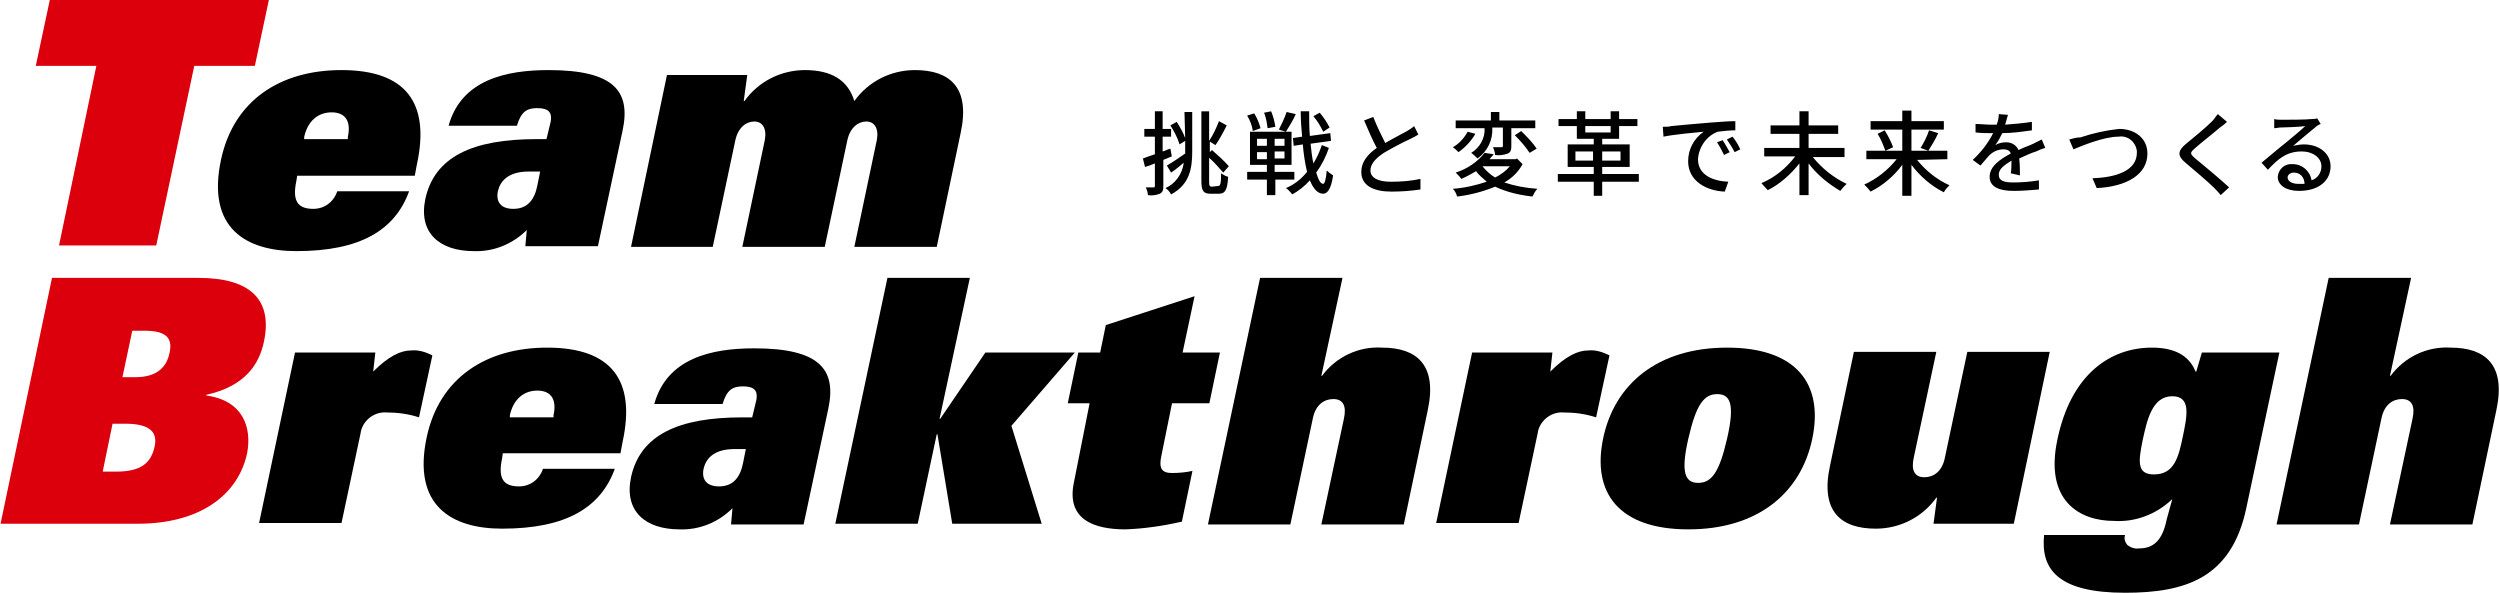
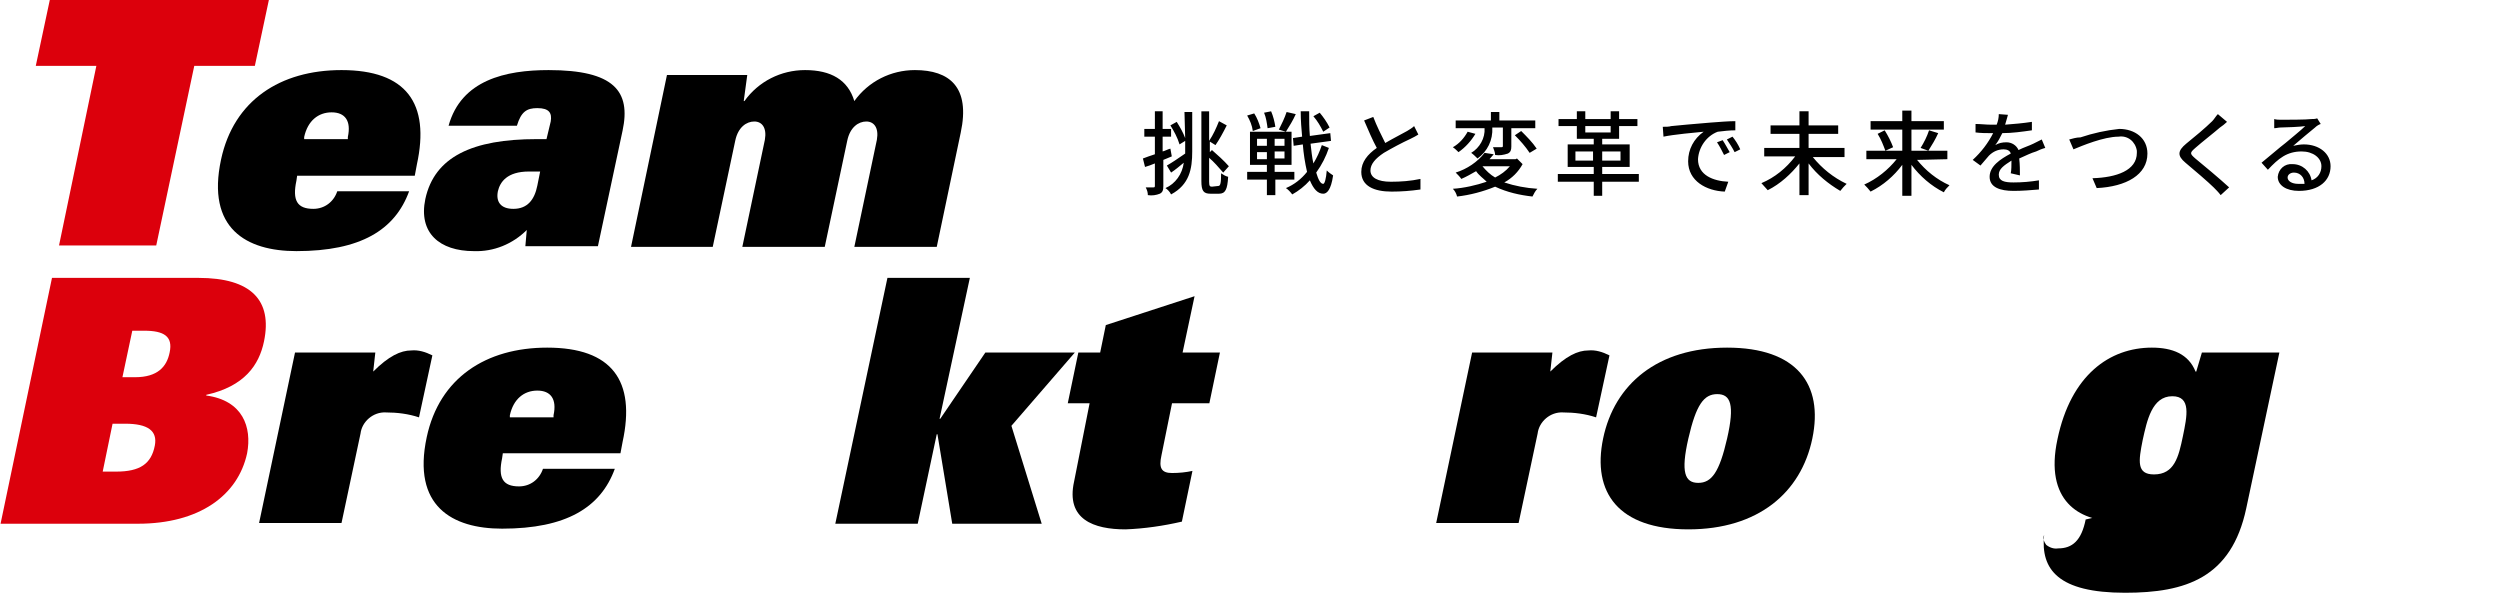
<svg xmlns="http://www.w3.org/2000/svg" version="1.1" id="レイヤー_1" x="0px" y="0px" viewBox="0 0 354.9 84.2" style="enable-background:new 0 0 354.9 84.2;" xml:space="preserve">
  <style type="text/css">
	.st0{fill:#DC000C;}
</style>
  <g id="グループ_7931" transform="translate(8684.348 9209)">
    <path id="パス_5469" d="M-8518-9186.8l-0.2-1.1c-0.4,0.1-0.7,0.3-1.1,0.4v-2.1h1.2v-1.1h-1.2v-2.5h-1.1v2.5h-1.5v1.1h1.5v2.5   c-0.6,0.2-1.2,0.4-1.7,0.6l0.3,1.2c0.4-0.1,0.9-0.3,1.4-0.5v3.2c0,0.2-0.1,0.2-0.2,0.2c-0.1,0-0.6,0-1.1,0c0.2,0.4,0.3,0.7,0.3,1.1   c0.6,0.1,1.2,0,1.7-0.2c0.4-0.2,0.5-0.5,0.5-1.1v-3.7L-8518-9186.8z M-8516.1-9189.4c-0.3-0.8-0.7-1.5-1.2-2.3l-0.9,0.5   c0.5,0.8,1,1.7,1.3,2.7l0.8-0.5v1.8c-1,0.7-1.9,1.3-2.6,1.7l0.6,1c0.6-0.4,1.2-0.9,1.8-1.4c-0.2,1.6-1.2,3-2.6,3.6   c0.3,0.2,0.6,0.5,0.8,0.9c2.6-1.4,3-3.6,3-6.1v-5.6h-1.1L-8516.1-9189.4z M-8512.3-9182.5c-0.3,0-0.4-0.1-0.4-0.7v-3.4   c0.7,0.6,1.3,1.3,2,2.1l0.8-0.9c-0.7-0.8-1.6-1.6-2.4-2.3l-0.3,0.3v-1.5l0.8,0.5c0.5-0.7,1.1-1.8,1.6-2.8l-1.1-0.6   c-0.4,1-0.8,1.9-1.4,2.8v-4.2h-1.1v9.9c0,1.4,0.3,1.8,1.3,1.8h1.2c0.9,0,1.2-0.6,1.3-2.4c-0.4-0.1-0.7-0.3-1-0.5   c0,1.4-0.1,1.8-0.4,1.8L-8512.3-9182.5z M-8495.6-9190.9c-0.4-0.8-0.9-1.5-1.4-2.1l-0.9,0.5c0.6,0.7,1,1.4,1.4,2.2L-8495.6-9190.9z    M-8501.7-9193.1c-0.3,0.9-0.7,1.7-1.1,2.5l1,0.3c0.5-0.8,1-1.6,1.4-2.5L-8501.7-9193.1z M-8503.3-9191c-0.1-0.7-0.3-1.5-0.6-2.2   l-1,0.2c0.3,0.7,0.4,1.5,0.5,2.2L-8503.3-9191z M-8505.4-9190.8c-0.2-0.7-0.5-1.5-0.9-2.1l-1,0.3c0.4,0.7,0.7,1.4,0.8,2.2   L-8505.4-9190.8z M-8505.9-9187.4h1.4v1h-1.4V-9187.4z M-8505.9-9189.3h1.4v1h-1.4V-9189.3z M-8502-9188.3h-1.4v-1h1.4V-9188.3z    M-8502-9186.5h-1.4v-1h1.4V-9186.5z M-8500.6-9183.5v-1.1h-2.8v-1h2.4v-4.7h-5.9v4.7h2.4v1h-2.8v1.1h2.8v2.2h1.2v-2.2   L-8500.6-9183.5z M-8496.7-9188.4c-0.3,0.9-0.7,1.8-1.2,2.6c-0.2-0.9-0.3-1.9-0.4-2.8l2.9-0.4l-0.1-1.1l-2.9,0.4   c-0.1-1.1-0.1-2.2-0.1-3.5h-1.2c0,1.3,0.1,2.5,0.2,3.6l-1.3,0.2l0.1,1.1l1.3-0.2c0.1,1.3,0.3,2.6,0.6,3.9c-0.8,1-1.8,1.8-3,2.3   c0.3,0.2,0.6,0.5,0.9,0.9c0.9-0.5,1.8-1.2,2.5-2c0.5,1.2,1.1,1.9,1.9,1.9c0.5,0,1.1-0.5,1.4-2.6c-0.3-0.2-0.6-0.4-0.9-0.7   c-0.1,1.2-0.3,1.9-0.5,1.9c-0.4,0-0.7-0.6-1-1.6c0.8-1.1,1.4-2.3,1.8-3.5L-8496.7-9188.4z M-8483.6-9191.1c-0.3,0.3-0.7,0.5-1,0.7   c-0.7,0.4-1.9,1-3.1,1.7c-0.6-1.2-1.2-2.4-1.7-3.7l-1.3,0.5c0.6,1.4,1.2,2.8,1.8,3.9c-1.3,0.9-2.2,2-2.2,3.4c0,2,1.8,2.8,4.3,2.8   c1.4,0,2.7-0.1,4.1-0.3l0-1.5c-1.4,0.3-2.8,0.4-4.2,0.4c-1.9,0-2.9-0.6-2.9-1.6c0-0.9,0.7-1.7,1.9-2.5c1.2-0.7,2.5-1.4,3.8-2   c0.4-0.2,0.8-0.4,1.1-0.6L-8483.6-9191.1z M-8472.5-9190.9h1.5v2.6c0,0.1,0,0.2-0.2,0.2s-0.7,0-1.2,0c0.1,0.3,0.3,0.7,0.3,1.1   c0.6,0.1,1.2,0,1.8-0.2c0.4-0.2,0.5-0.5,0.5-1v-2.6h3.4v-1.1h-5.1v-1.2h-1.2v1.2h-5v1.1h4.1c0.1,1.4-0.7,2.8-1.9,3.5   c0.3,0.2,0.6,0.5,0.9,0.8C-8473.2-9187.5-8472.4-9189.1-8472.5-9190.9L-8472.5-9190.9z M-8469.3-9189.8c0.8,0.8,1.5,1.6,2.1,2.5   l1-0.6c-0.6-0.9-1.4-1.7-2.2-2.5L-8469.3-9189.8z M-8476-9190.3c-0.5,0.9-1.2,1.7-2.1,2.2c0.3,0.2,0.6,0.5,0.8,0.7   c1-0.7,1.8-1.6,2.4-2.6L-8476-9190.3z M-8473.9-9185.4h3.9c-0.6,0.7-1.3,1.2-2.1,1.6C-8472.8-9184.2-8473.4-9184.8-8473.9-9185.4   L-8473.9-9185.4z M-8469-9186.5l-0.2,0.1h-3.7c0.2-0.2,0.4-0.5,0.6-0.7l-1.3-0.2c-1,1.3-2.5,2.3-4.1,2.8c0.3,0.3,0.6,0.6,0.8,0.9   c0.7-0.3,1.4-0.7,2.1-1.1c0.4,0.6,1,1,1.5,1.5c-1.5,0.5-3.2,0.9-4.8,1c0.3,0.3,0.5,0.7,0.6,1.1c1.8-0.2,3.7-0.7,5.4-1.4   c1.7,0.8,3.5,1.2,5.3,1.4c0.2-0.4,0.4-0.8,0.7-1.1c-1.6-0.1-3.2-0.4-4.7-0.9c1.1-0.6,2-1.5,2.6-2.6L-8469-9186.5z M-8460.7-9186.2   v-1.3h2.5v1.3H-8460.7z M-8454.3-9187.5v1.3h-2.6v-1.3H-8454.3z M-8459.3-9191.1h3.6v0.9h-3.6V-9191.1z M-8451.7-9184.3h-5.2v-1   h3.9v-3.2h-3.9v-0.8h2.4v-1.8h2.6v-1h-2.6v-1.1h-1.2v1.1h-3.6v-1.1h-1.2v1.1h-2.6v1h2.6v1.8h2.4v0.8h-3.7v3.2h3.7v1h-5.1v1.1h5.1v2   h1.2v-2h5.2V-9184.3z M-8439.8-9189.1l-0.8,0.3c0.4,0.6,0.7,1.2,1,1.8l0.8-0.4C-8439.1-9187.9-8439.4-9188.5-8439.8-9189.1z    M-8438.4-9189.6l-0.8,0.4c0.4,0.6,0.8,1.2,1.1,1.8l0.8-0.4C-8437.6-9188.5-8438-9189.1-8438.4-9189.6z M-8448.3-9191l0.1,1.4   c1.4-0.3,4.6-0.6,5.7-0.7c-1.4,1-2.2,2.5-2.2,4.2c0,2.8,2.6,4.2,5.2,4.3l0.5-1.4c-2.1-0.1-4.3-0.9-4.3-3.2c0.1-1.7,1.2-3.3,2.8-3.9   c0.8-0.1,1.7-0.2,2.5-0.2l0-1.3c-0.9,0-2.2,0.1-3.5,0.2c-2.4,0.2-4.7,0.4-5.6,0.5C-8447.4-9191-8447.9-9191-8448.3-9191z    M-8422.5-9186.8v-1.2h-5.1v-2h4.2v-1.2h-4.2v-2h-1.3v2h-4.1v1.2h4.1v2h-5v1.2h4.4c-1.3,1.7-2.9,3-4.8,3.8c0.3,0.3,0.6,0.7,0.9,1   c1.8-0.9,3.3-2.3,4.5-3.8v4.5h1.3v-4.5c1.2,1.6,2.8,2.9,4.5,3.9c0.3-0.4,0.6-0.7,0.9-1c-1.9-0.9-3.5-2.2-4.8-3.8H-8422.5z    M-8407.9-9186.4v-1.2h-5.1v-3h4.6v-1.2h-4.6v-1.5h-1.3v1.5h-4.5v1.2h4.5v3h-5.1v1.2h4.3c-1.2,1.5-2.8,2.8-4.6,3.6   c0.3,0.3,0.6,0.6,0.9,1c1.8-0.9,3.3-2.2,4.5-3.8v4.4h1.3v-4.4c1.2,1.6,2.8,3,4.6,3.9c0.2-0.4,0.5-0.7,0.8-1   c-1.8-0.8-3.4-2.1-4.6-3.6L-8407.9-9186.4z M-8417.8-9190c0.5,0.8,0.8,1.6,1.1,2.4l1.1-0.5c-0.3-0.8-0.7-1.6-1.2-2.4L-8417.8-9190z    M-8410.6-9187.6c0.5-0.8,1-1.6,1.4-2.5l-1.3-0.4c-0.3,0.9-0.7,1.7-1.2,2.5L-8410.6-9187.6z M-8397.6-9184.1c0-0.6,0-1.6-0.1-2.4   c0.9-0.4,1.7-0.8,2.4-1c0.4-0.2,0.9-0.4,1.3-0.5l-0.5-1.2c-0.4,0.2-0.8,0.4-1.2,0.6c-0.6,0.3-1.3,0.5-2.1,0.9   c-0.3-0.7-1-1.1-1.7-1.1c-0.6,0-1.1,0.1-1.6,0.4c0.4-0.5,0.7-1.1,1-1.7c1.4,0,2.8-0.2,4.2-0.4v-1.2c-1.3,0.2-2.5,0.3-3.8,0.4   c0.2-0.6,0.3-1.1,0.4-1.4l-1.3-0.1c0,0.5-0.1,1-0.3,1.5h-0.8c-0.7,0-1.5-0.1-2.2-0.1v1.2c0.7,0.1,1.6,0.1,2.1,0.1h0.4   c-0.7,1.4-1.7,2.7-2.9,3.8l1.1,0.8c0.4-0.5,0.8-0.9,1.2-1.4c0.6-0.6,1.3-0.9,2.1-0.9c0.5,0,0.9,0.2,1,0.6c-1.5,0.8-3,1.8-3,3.3   s1.5,2,3.4,2c1.2,0,2.4-0.1,3.6-0.2l0-1.3c-1.2,0.2-2.4,0.3-3.6,0.3c-1.3,0-2.1-0.2-2.1-1.1c0-0.8,0.7-1.3,1.8-2   c0,0.6,0,1.4-0.1,1.8L-8397.6-9184.1z M-8390.6-9189.2l0.6,1.4c1.2-0.5,4.3-1.8,6.4-1.8c1.3-0.2,2.4,0.7,2.6,2c0,0.1,0,0.2,0,0.3   c0,2.5-2.9,3.5-6.3,3.6l0.6,1.4c4.2-0.2,7.2-1.9,7.2-4.9c0-2.2-1.8-3.5-4-3.5c-1.9,0.2-3.7,0.6-5.5,1.2   C-8389.6-9189.5-8390.2-9189.3-8390.6-9189.2L-8390.6-9189.2z M-8369.5-9192.8c-0.3,0.3-0.5,0.7-0.8,1c-0.9,0.9-2.7,2.4-3.7,3.2   c-1.2,1-1.3,1.7-0.1,2.7c1.2,1,3.3,2.8,4,3.5c0.3,0.3,0.7,0.7,1,1.1l1.2-1.1c-1.3-1.2-3.7-3.2-4.8-4.1c-0.8-0.7-0.8-0.8,0-1.5   c0.9-0.8,2.7-2.2,3.5-2.9c0.3-0.2,0.7-0.5,1-0.8L-8369.5-9192.8z M-8358.1-9182.9c-0.9,0-1.5-0.4-1.5-0.9c0-0.4,0.4-0.7,0.9-0.7   c0.9,0,1.5,0.7,1.5,1.6C-8357.5-9182.9-8357.8-9182.9-8358.1-9182.9z M-8355.4-9192.2c-0.3,0.1-0.5,0.1-0.8,0.1   c-0.7,0.1-3.6,0.1-4.3,0.1c-0.3,0-0.7,0-1-0.1l0,1.3c0.3,0,0.6-0.1,0.9-0.1c0.7,0,2.9-0.1,3.5-0.2c-0.6,0.6-2.1,1.8-2.8,2.4   c-0.8,0.6-2.4,2-3.4,2.8l0.9,1c1.5-1.6,2.7-2.6,4.8-2.6c1.6,0,2.8,0.9,2.8,2.1c0,0.9-0.5,1.7-1.4,2c-0.2-1.3-1.3-2.3-2.7-2.3   c-1.1-0.1-2,0.7-2.1,1.8c0,0,0,0,0,0c0,1.2,1.2,2,3,2c2.9,0,4.5-1.5,4.5-3.5c0-1.8-1.6-3.1-3.8-3.1c-0.5,0-1,0.1-1.5,0.2   c0.9-0.8,2.5-2.1,3.1-2.6c0.2-0.2,0.5-0.4,0.8-0.5L-8355.4-9192.2z" />
    <g id="グループ_7930" transform="translate(-8266.768 -9874.151)">
      <path id="パス_3779" class="st0" d="M-403.9,674.5h-8.6l2-9.4h31.1l-2,9.4h-8.6l-5.4,25.5h-13.8L-403.9,674.5z" />
      <path id="パス_3780" d="M-359.5,692.3c-2,5.5-6.9,8.5-16,8.5c-7.1,0-12.8-3.2-10.7-13c1.8-8.4,8.4-12.7,17.1-12.7    c9.2,0,12.6,4.7,10.7,13.4l-0.3,1.6h-16.7l-0.1,0.7c-0.6,2.8,0.1,4,2.4,4c1.6,0,2.9-1,3.4-2.5H-359.5z M-368.2,684.9l0-0.3    c0.5-2.3-0.4-3.5-2.3-3.5c-1.9,0-3.4,1.2-3.9,3.5l0,0.3H-368.2z" />
      <path id="パス_3781" d="M-339.4,682.4c0.2-1.2-0.2-1.9-1.9-1.9c-1.5,0-2.3,0.5-2.9,2.5h-9.7c1.8-6.5,8.1-7.9,14.2-7.9    c9.3,0,11.7,3,10.5,8.6l-3.5,16.4h-10.3l0.2-2.3c-2,2-4.7,3.1-7.5,3c-4.9,0-7.9-2.6-6.9-7.4c1.3-6,6.7-8.5,15.8-8.5h1.4    L-339.4,682.4z M-340.9,689.5h-1.6c-3.1,0-4.1,1.5-4.4,2.8c-0.3,1.5,0.4,2.5,2.2,2.5c2,0,3-1.3,3.4-3.3L-340.9,689.5z" />
      <path id="パス_3782" d="M-322.9,675.8h11.4l-0.5,3.7h0.1c2-2.8,5.2-4.4,8.6-4.4c3.7,0,6.1,1.4,7,4.4c2-2.8,5.2-4.4,8.6-4.4    c4.9,0,7.9,2.4,6.5,8.9l-3.4,16.2h-11.7l3.2-15.2c0.3-1.7-0.4-2.6-1.5-2.6s-2.3,0.8-2.7,2.7l-3.2,15.1h-11.7l3.2-15.2    c0.3-1.7-0.4-2.6-1.5-2.6c-1.1,0-2.3,0.8-2.7,2.7l-3.2,15.1H-328L-322.9,675.8z" />
      <path id="パス_3783" class="st0" d="M-410.2,704.6h20.8c7.5,0,10.5,3.2,9.3,9c-0.7,3.4-2.8,6.4-8.2,7.6v0.1    c5.2,0.7,6.5,4.5,5.8,8.2c-1.3,6-6.8,10-15.5,10h-19.5L-410.2,704.6z M-403,732.1h1.9c3.4,0,5-1.1,5.5-3.7c0.4-2.1-1-3.1-4.2-3.1    h-1.8L-403,732.1z M-398.8,712.1l-1.4,6.6h1.8c3.2,0,4.5-1.5,4.9-3.5c0.5-2.3-0.8-3.1-3.6-3.1H-398.8z" />
      <path id="パス_3784" d="M-375.7,715.2h11.4l-0.3,2.7c2.2-2.2,3.9-3,5.4-3c1-0.1,2,0.2,3,0.7l-1.9,8.8c-1.5-0.5-3.1-0.7-4.7-0.7    c-1.8-0.1-3.4,1.3-3.6,3l-2.7,12.7h-11.7L-375.7,715.2z" />
      <path id="パス_3785" d="M-330.3,731.7c-2,5.5-6.9,8.5-16,8.5c-7.1,0-12.8-3.2-10.7-13c1.8-8.4,8.4-12.7,17.1-12.7    c9.2,0,12.6,4.7,10.7,13.4l-0.3,1.6h-16.7l-0.1,0.7c-0.6,2.8,0.1,4,2.4,4c1.6,0,2.9-1,3.4-2.5H-330.3z M-339,724.4l0-0.3    c0.5-2.3-0.4-3.5-2.3-3.5c-1.9,0-3.4,1.2-3.9,3.5l0,0.3H-339z" />
-       <path id="パス_3786" d="M-310.2,721.9c0.2-1.2-0.2-1.9-1.9-1.9c-1.5,0-2.3,0.5-2.9,2.5h-9.7c1.8-6.5,8.1-7.9,14.2-7.9    c9.3,0,11.7,3,10.5,8.6l-3.5,16.4h-10.3l0.2-2.3c-2,2-4.7,3.1-7.5,3c-4.9,0-7.9-2.6-6.9-7.4c1.3-6,6.7-8.5,15.8-8.5h1.4    L-310.2,721.9z M-311.7,728.9h-1.6c-3.1,0-4.1,1.5-4.4,2.8c-0.3,1.5,0.4,2.5,2.2,2.5c2,0,3-1.3,3.4-3.3L-311.7,728.9z" />
      <path id="パス_3787" d="M-291.6,704.6h11.7l-4.3,20h0.1l6.4-9.4h12.7l-9,10.4l4.3,13.9h-12.7l-2.1-12.7h-0.1l-2.7,12.7H-299    L-291.6,704.6z" />
      <path id="パス_3788" d="M-262.9,722.4h-3.1l1.5-7.2h3.1l0.8-3.9l12.6-4.1l-1.7,8h5.3l-1.5,7.2h-5.3l-1.5,7.4    c-0.4,1.8,0,2.5,1.5,2.5c1,0,2-0.1,2.9-0.3l-1.5,7.2c-2.6,0.6-5.3,1-8,1.1c-4.5,0-8.5-1.4-7.3-6.8L-262.9,722.4z" />
-       <path id="パス_3789" d="M-238.7,704.6h11.7l-3,13.9h0.1c2-2.7,5.2-4.2,8.5-4c4.9,0,7.9,2.4,6.5,8.9l-3.4,16.2h-11.7l3.2-15    c0.4-1.8-0.1-2.8-1.5-2.8c-1.3,0-2.5,0.8-2.9,2.7l-3.2,15.1h-11.7L-238.7,704.6z" />
      <path id="パス_3790" d="M-208.6,715.2h11.4l-0.3,2.7c2.2-2.2,3.9-3,5.4-3c1-0.1,2,0.2,3,0.7l-1.9,8.8c-1.5-0.5-3.1-0.7-4.7-0.7    c-1.8-0.1-3.4,1.3-3.6,3l-2.7,12.7h-11.7L-208.6,715.2z" />
      <path id="パス_3791" d="M-172.4,714.5c9.9,0,13.7,5.2,12.1,12.9c-1.6,7.7-7.7,12.9-17.6,12.9s-13.7-5.2-12.1-12.9    C-188.4,719.7-182.3,714.5-172.4,714.5z M-176.5,733.7c1.9,0,3-1.5,4.1-6.3c1.1-4.8,0.5-6.3-1.4-6.3c-1.9,0-3,1.5-4.1,6.3    C-179,732.2-178.4,733.7-176.5,733.7L-176.5,733.7z" />
-       <path id="パス_3792" d="M-131.7,739.5h-11.4l0.5-3.7h-0.1c-2,2.8-5.2,4.4-8.6,4.4c-4.9,0-7.9-2.4-6.5-8.9l3.4-16.2h11.7l-3.2,15    c-0.4,1.8,0.1,2.8,1.5,2.8c1.3,0,2.5-0.8,2.9-2.7l3.2-15.1h11.7L-131.7,739.5z" />
-       <path id="パス_3793" d="M-109.2,736L-109.2,736c-2.3,2.2-5.3,3.3-8.3,3.1c-4.8,0-9.9-2.8-8-11.6c1.9-9.1,7.4-13,13.4-13    c2.9,0,5.2,0.9,6.2,3.4h0.1l0.8-2.7h11l-4.7,22.1c-2.1,9.9-8.6,12-17.2,12c-9.5,0-12-3.3-11.5-8.2h11.5c-0.2,0.5,0,1,0.3,1.4    c0.5,0.4,1.1,0.6,1.7,0.5c2,0,3.3-1.1,3.9-4.1L-109.2,736z M-107.7,727.1c0.6-2.9,1.2-5.7-1.5-5.7c-2.9,0-3.6,3.5-4.2,6.2    c-0.6,3-0.9,4.9,1.6,4.9C-108.9,732.5-108.3,730-107.7,727.1L-107.7,727.1z" />
-       <path id="パス_3794" d="M-87,704.6h11.7l-3,13.9h0.1c2-2.7,5.2-4.2,8.5-4c4.9,0,7.9,2.4,6.5,8.9l-3.4,16.2h-11.7l3.2-15    c0.4-1.8-0.1-2.8-1.5-2.8c-1.3,0-2.5,0.8-2.9,2.7l-3.2,15.1h-11.7L-87,704.6z" />
+       <path id="パス_3793" d="M-109.2,736L-109.2,736c-2.3,2.2-5.3,3.3-8.3,3.1c-4.8,0-9.9-2.8-8-11.6c1.9-9.1,7.4-13,13.4-13    c2.9,0,5.2,0.9,6.2,3.4h0.1l0.8-2.7h11l-4.7,22.1c-2.1,9.9-8.6,12-17.2,12c-9.5,0-12-3.3-11.5-8.2c-0.2,0.5,0,1,0.3,1.4    c0.5,0.4,1.1,0.6,1.7,0.5c2,0,3.3-1.1,3.9-4.1L-109.2,736z M-107.7,727.1c0.6-2.9,1.2-5.7-1.5-5.7c-2.9,0-3.6,3.5-4.2,6.2    c-0.6,3-0.9,4.9,1.6,4.9C-108.9,732.5-108.3,730-107.7,727.1L-107.7,727.1z" />
    </g>
  </g>
</svg>